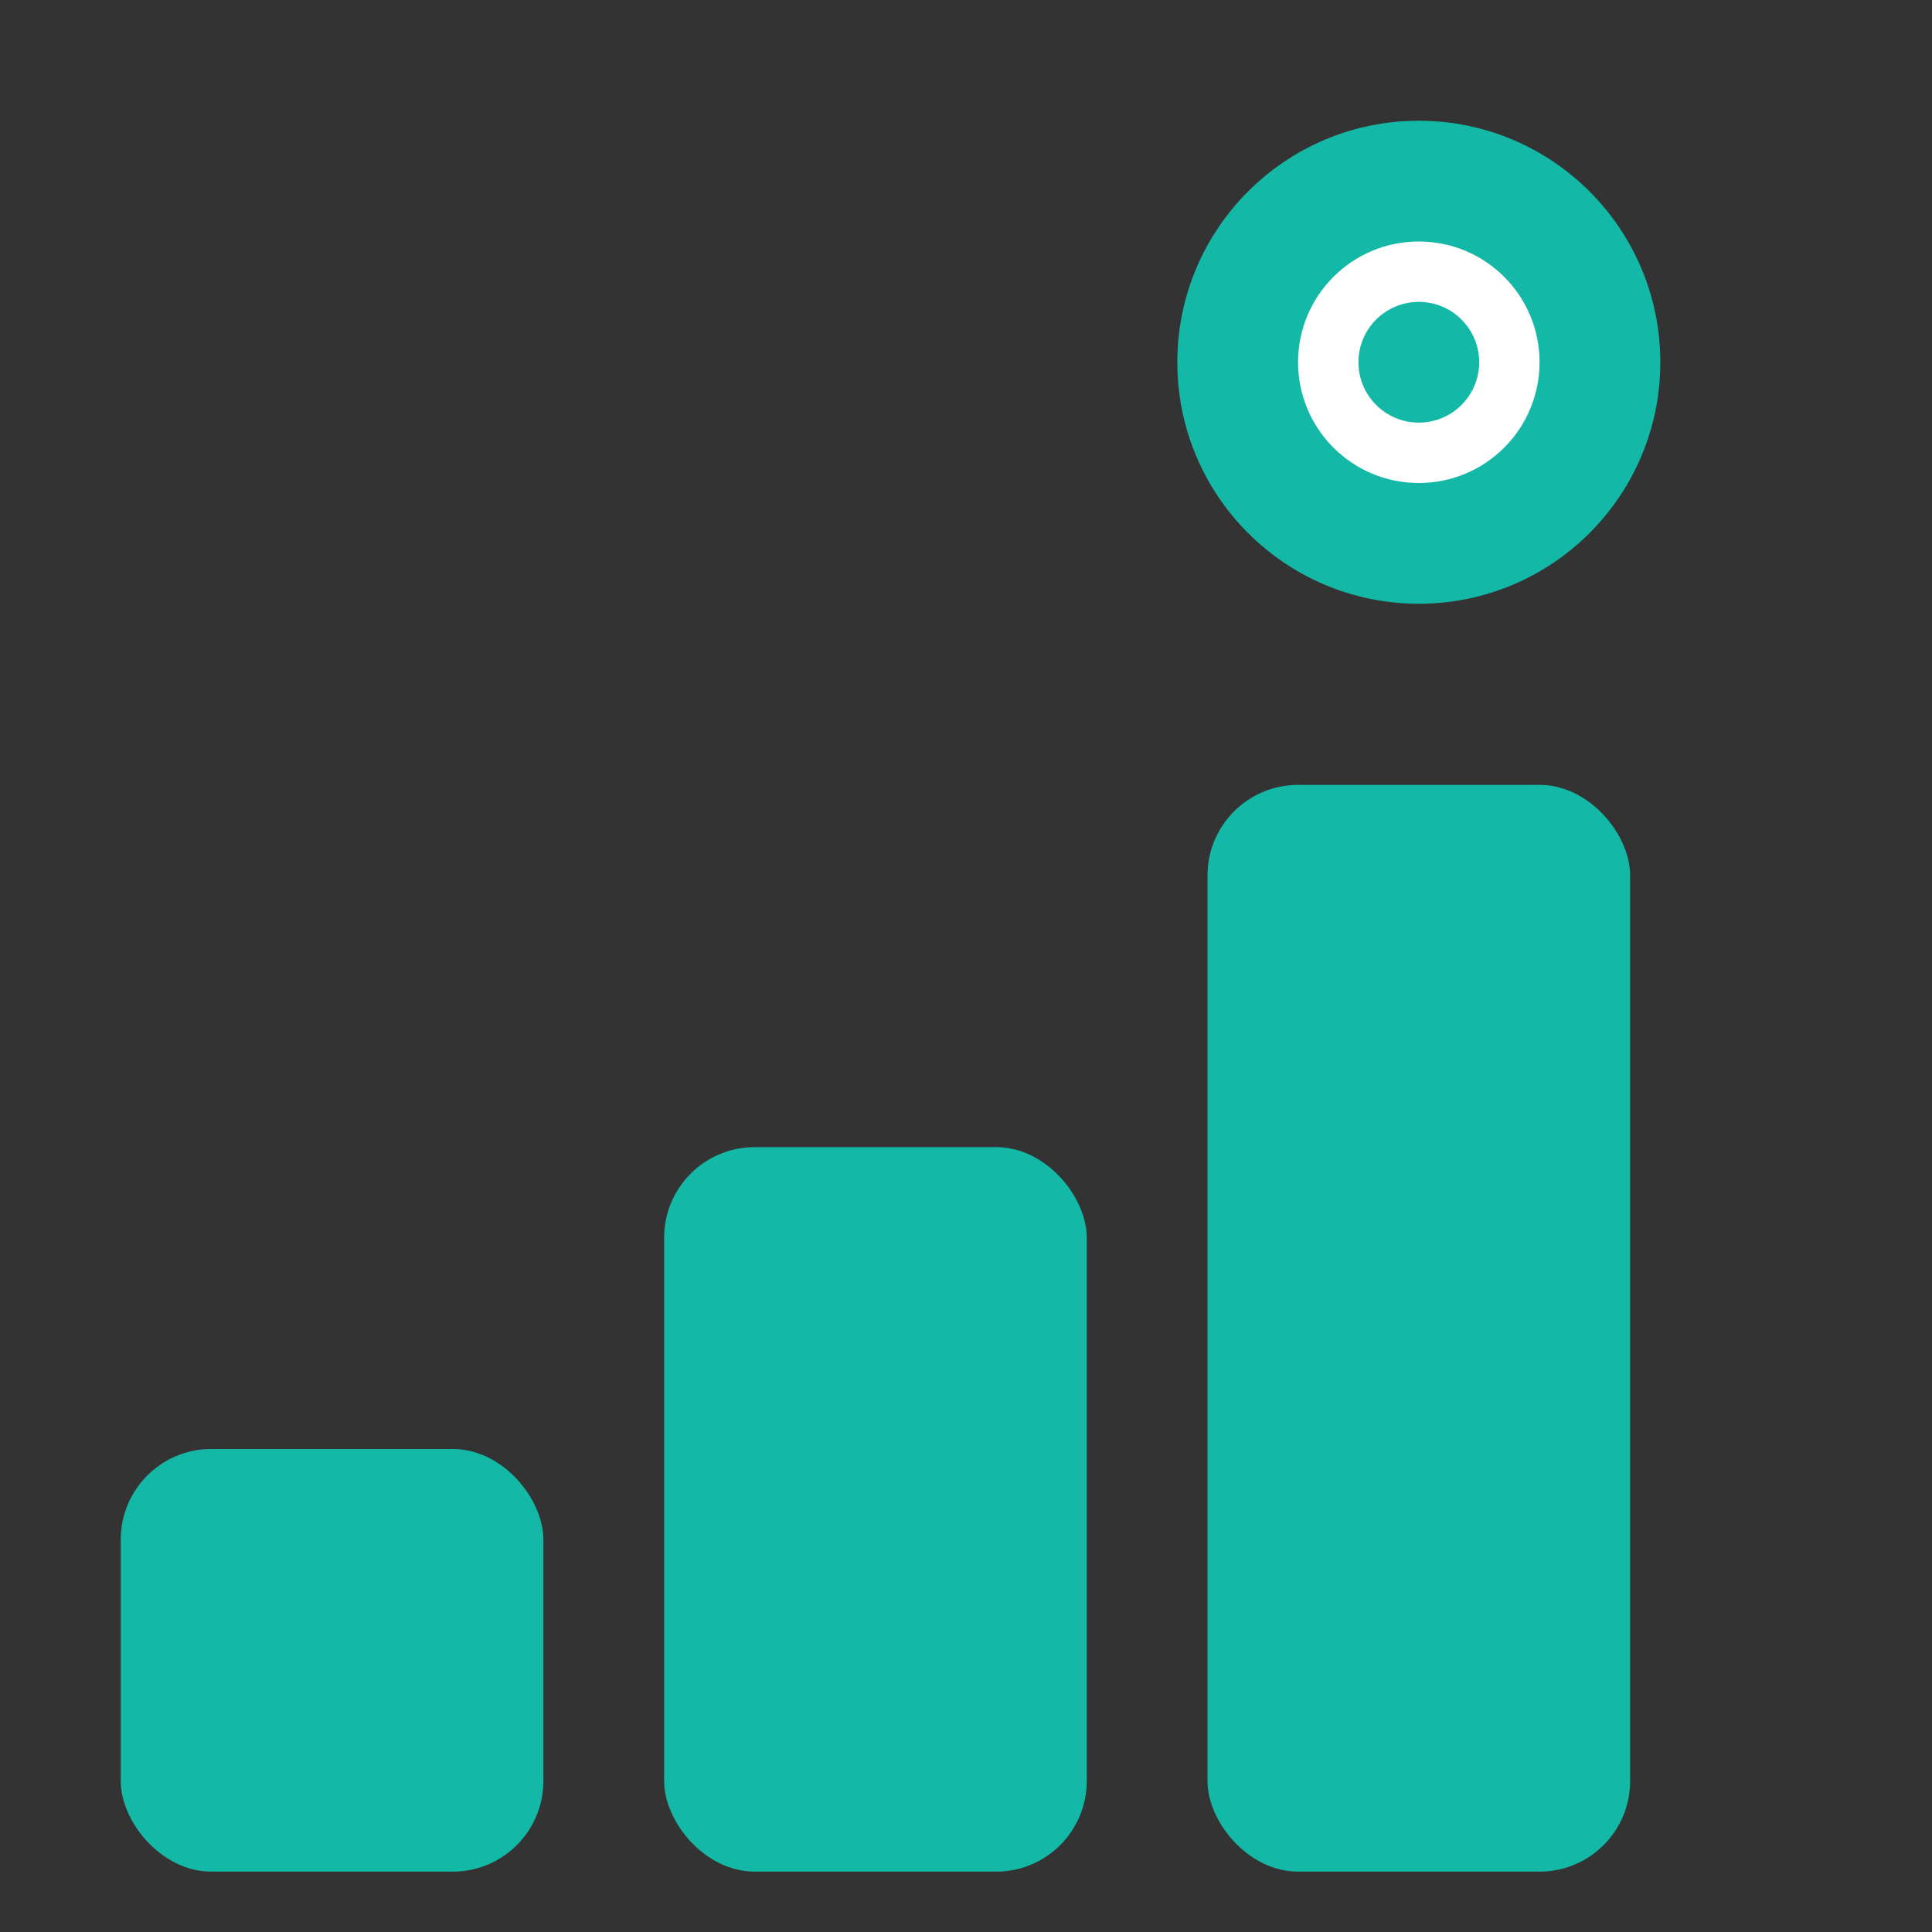
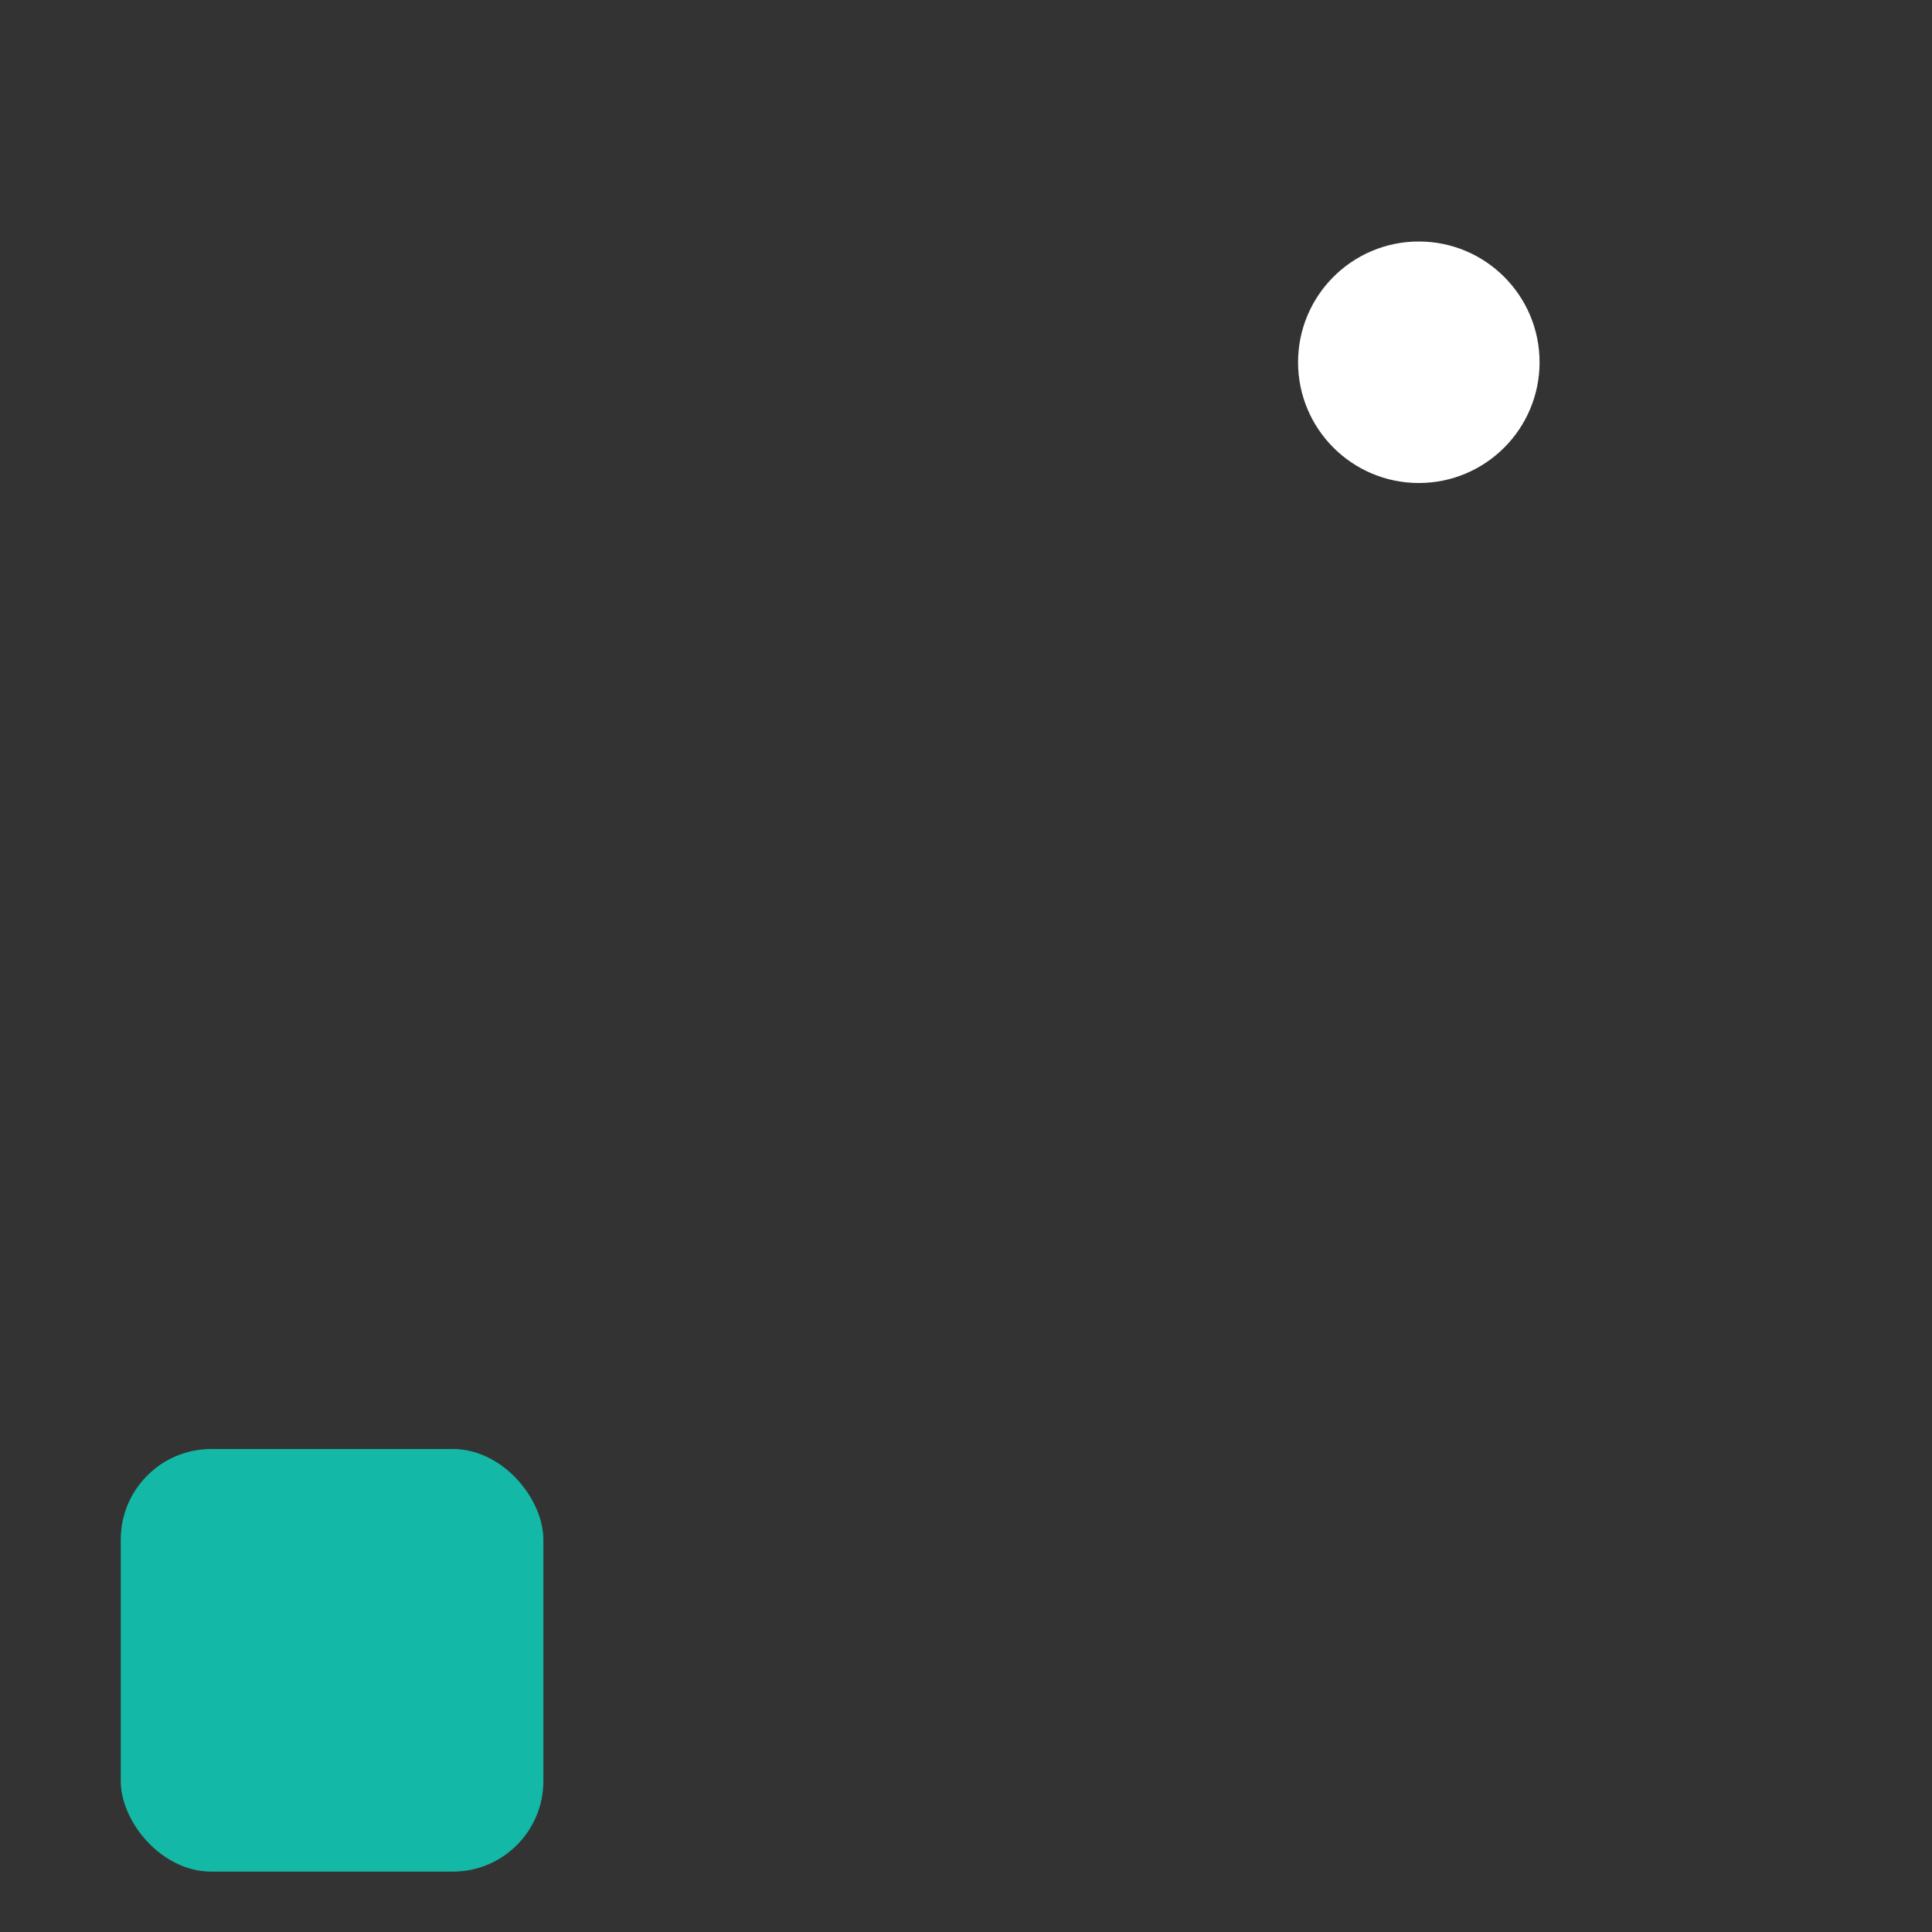
<svg xmlns="http://www.w3.org/2000/svg" width="64" height="64" viewBox="0 0 64 64" fill="none">
  <rect x="0" y="0" width="64" height="64" fill="#333333" stroke="none" />
  <rect x="4" y="48" width="14" height="14" rx="3" fill="#14B8A6" />
-   <rect x="22" y="38" width="14" height="24" rx="3" fill="#14B8A6" />
-   <rect x="40" y="26" width="14" height="36" rx="3" fill="#14B8A6" />
-   <circle cx="47" cy="12" r="8" fill="#14B8A6" />
  <circle cx="47" cy="12" r="4" fill="white" />
-   <circle cx="47" cy="12" r="2" fill="#14B8A6" />
</svg>